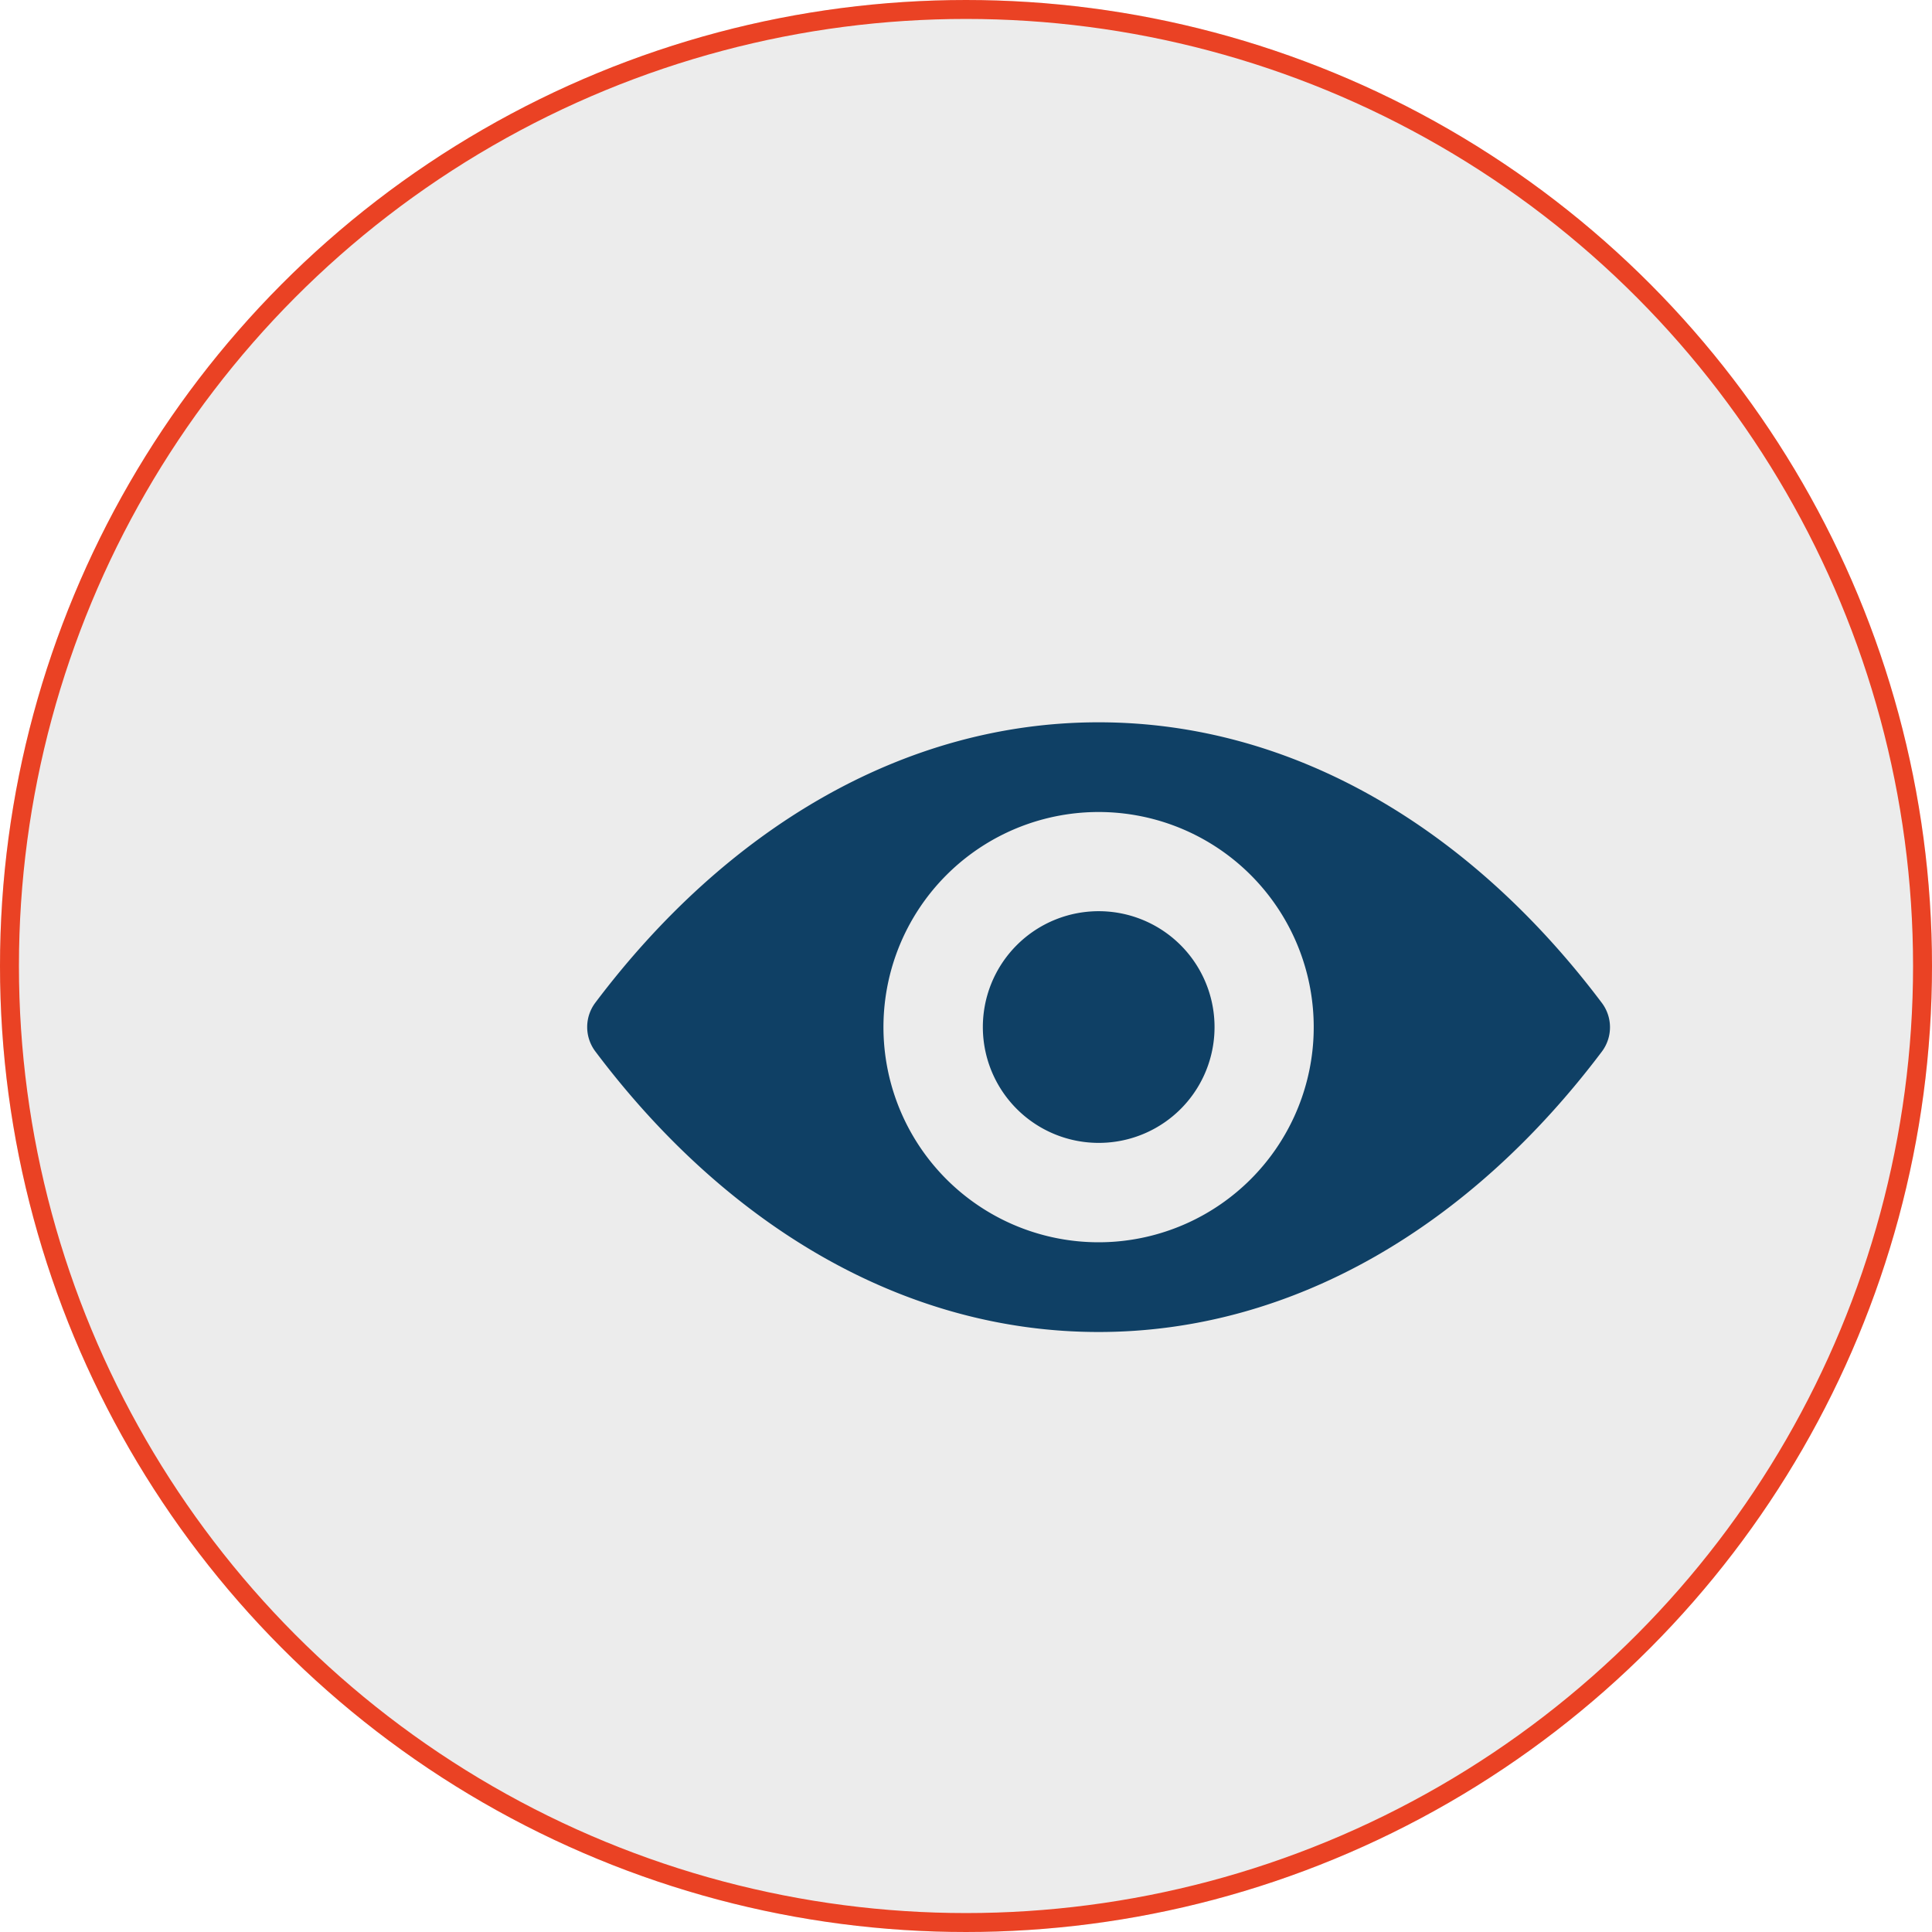
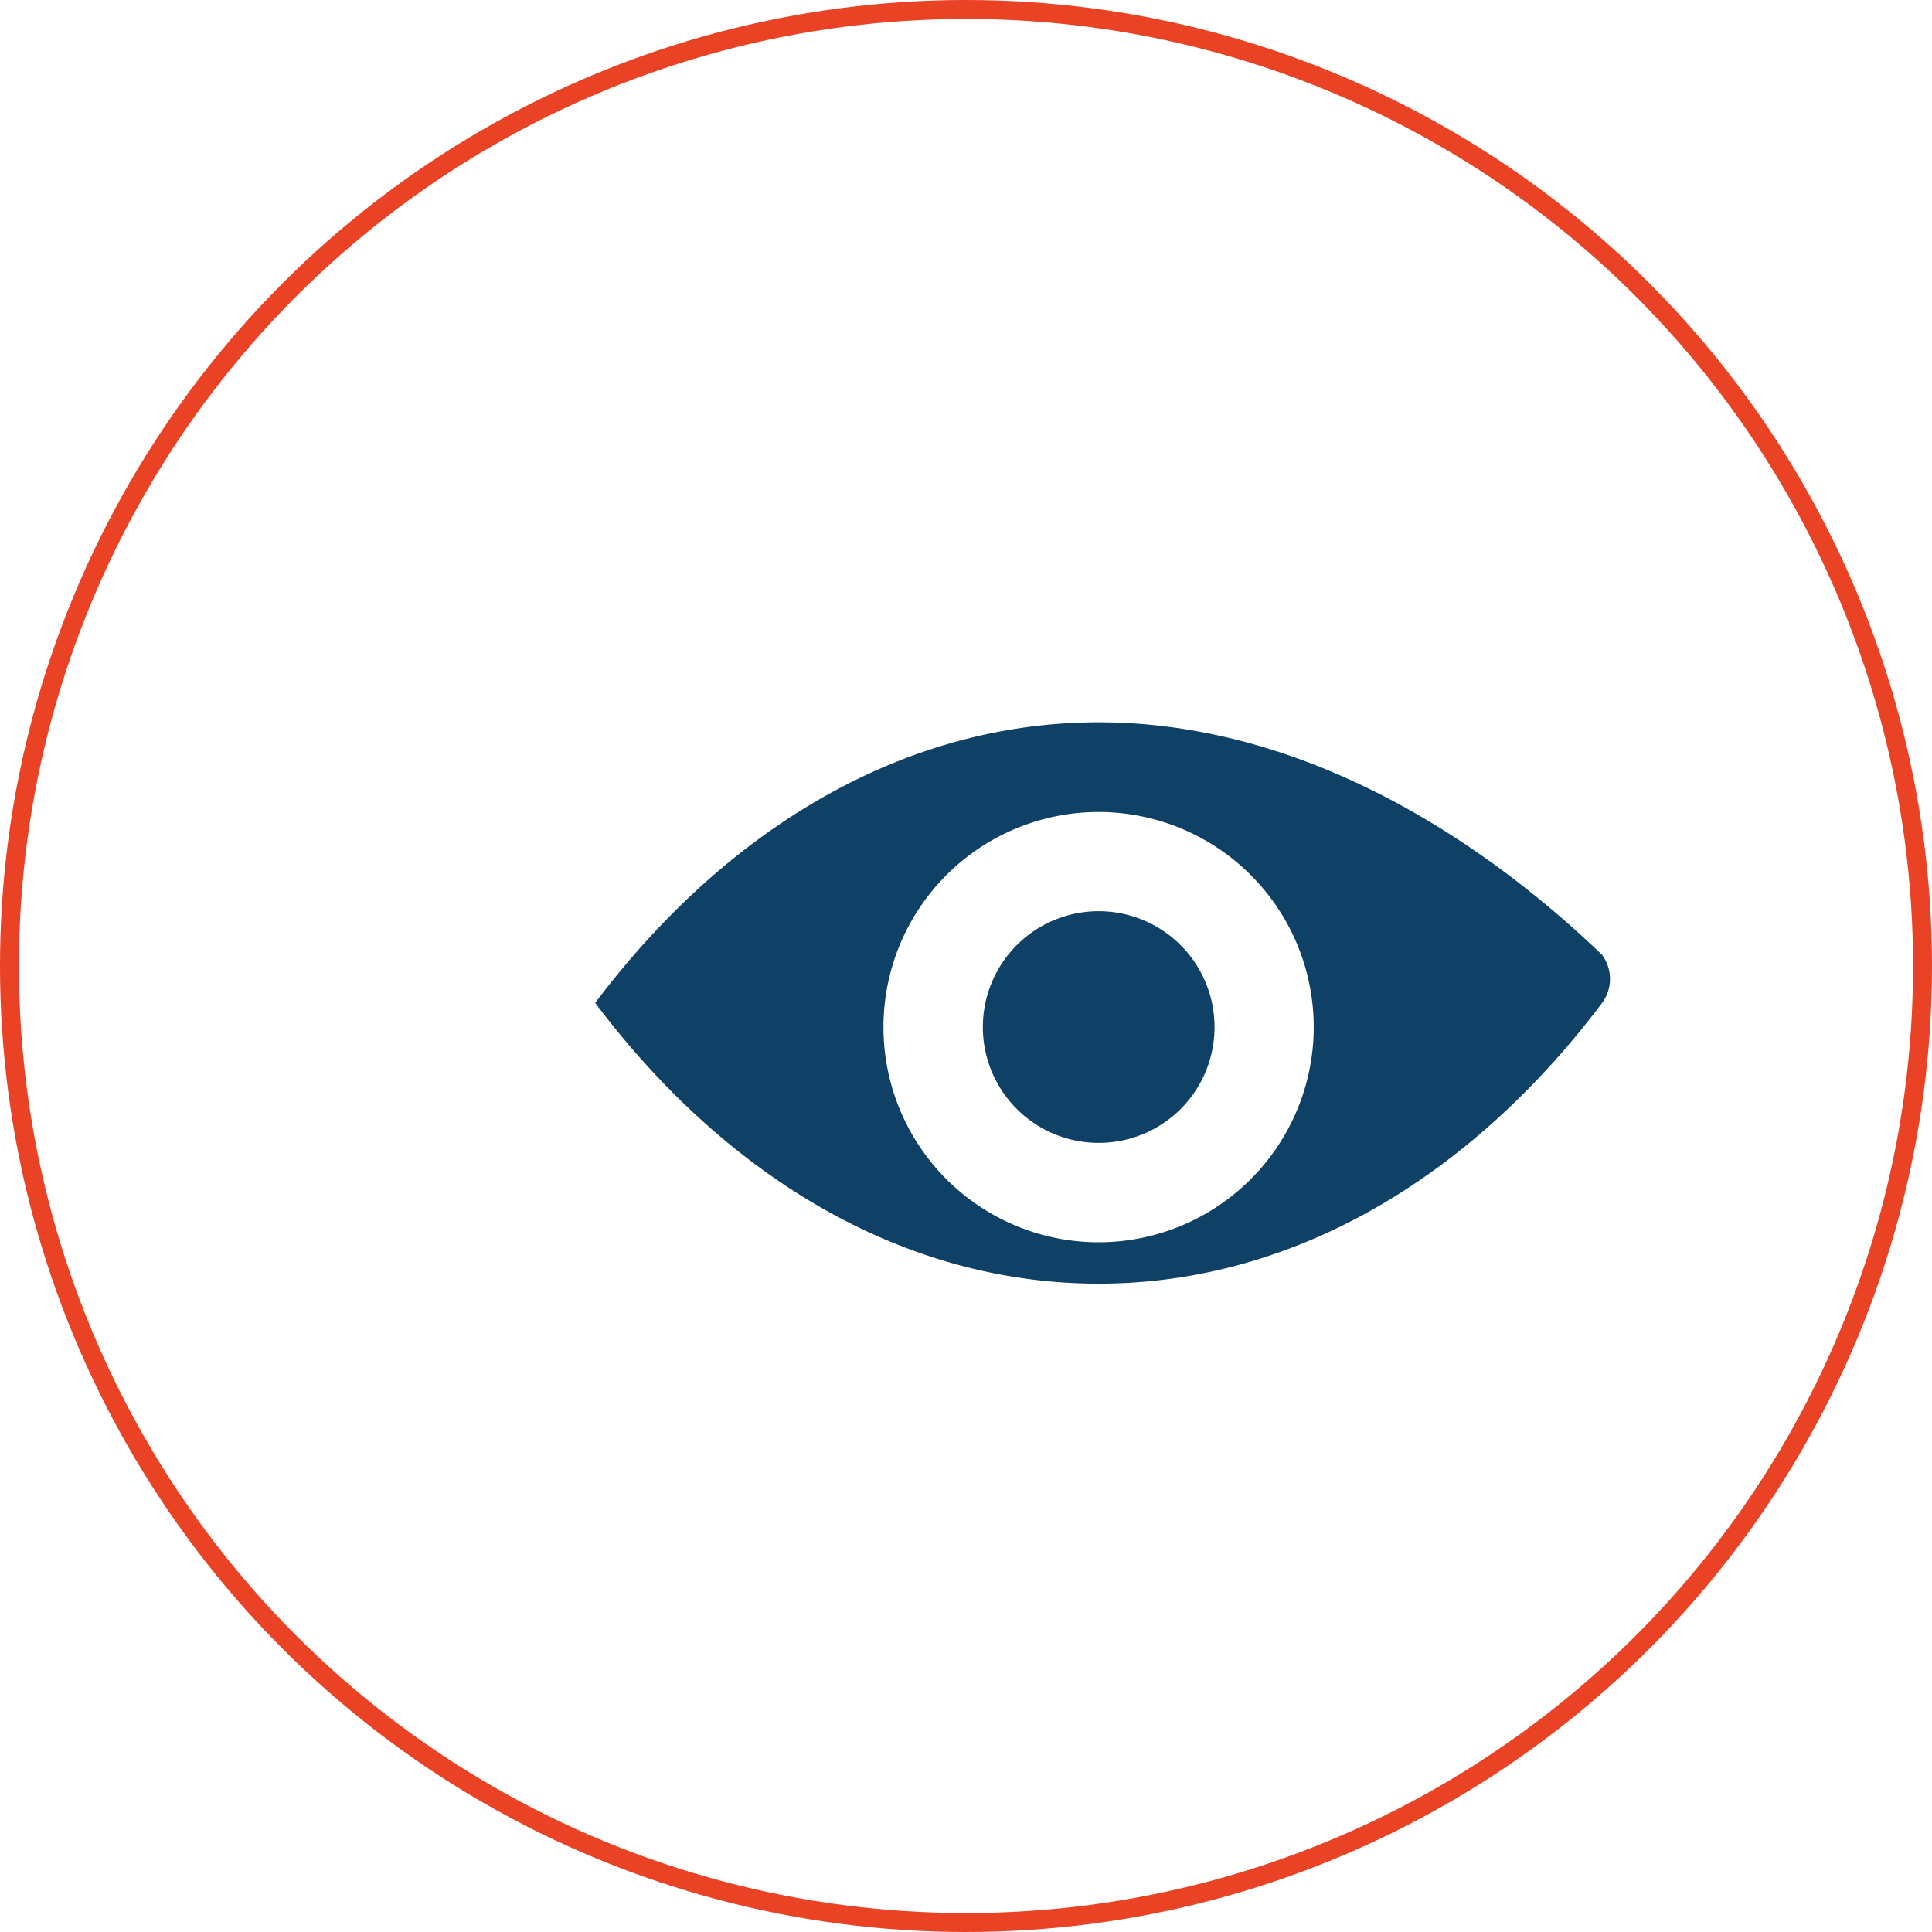
<svg xmlns="http://www.w3.org/2000/svg" width="102" height="102" viewBox="0 0 102 102">
  <g id="Group_245" data-name="Group 245" transform="translate(-795 -2585)">
    <g id="Ellipse_194" data-name="Ellipse 194" transform="translate(795 2585)" fill="#ececec" stroke="#ea4224" stroke-width="1">
-       <circle cx="51" cy="51" r="51" stroke="none" />
      <circle cx="51" cy="51" r="50.5" fill="none" />
    </g>
    <g id="Group_240" data-name="Group 240" transform="translate(826 2524.409)">
-       <path id="Path_1622" data-name="Path 1622" d="M27,98.725c-10.317,0-19.674,5.645-26.577,14.813a2.138,2.138,0,0,0,0,2.552c6.9,9.18,16.26,14.824,26.577,14.824s19.674-5.645,26.577-14.813a2.138,2.138,0,0,0,0-2.552C46.674,104.37,37.317,98.725,27,98.725Zm.74,27.428A11.358,11.358,0,1,1,38.334,115.56,11.364,11.364,0,0,1,27.74,126.153Zm-.342-5.236a6.116,6.116,0,1,1,5.711-5.711A6.106,6.106,0,0,1,27.4,120.917Z" transform="translate(0 0)" fill="#0f4065" />
+       <path id="Path_1622" data-name="Path 1622" d="M27,98.725c-10.317,0-19.674,5.645-26.577,14.813c6.9,9.18,16.26,14.824,26.577,14.824s19.674-5.645,26.577-14.813a2.138,2.138,0,0,0,0-2.552C46.674,104.37,37.317,98.725,27,98.725Zm.74,27.428A11.358,11.358,0,1,1,38.334,115.56,11.364,11.364,0,0,1,27.74,126.153Zm-.342-5.236a6.116,6.116,0,1,1,5.711-5.711A6.106,6.106,0,0,1,27.4,120.917Z" transform="translate(0 0)" fill="#0f4065" />
    </g>
  </g>
</svg>